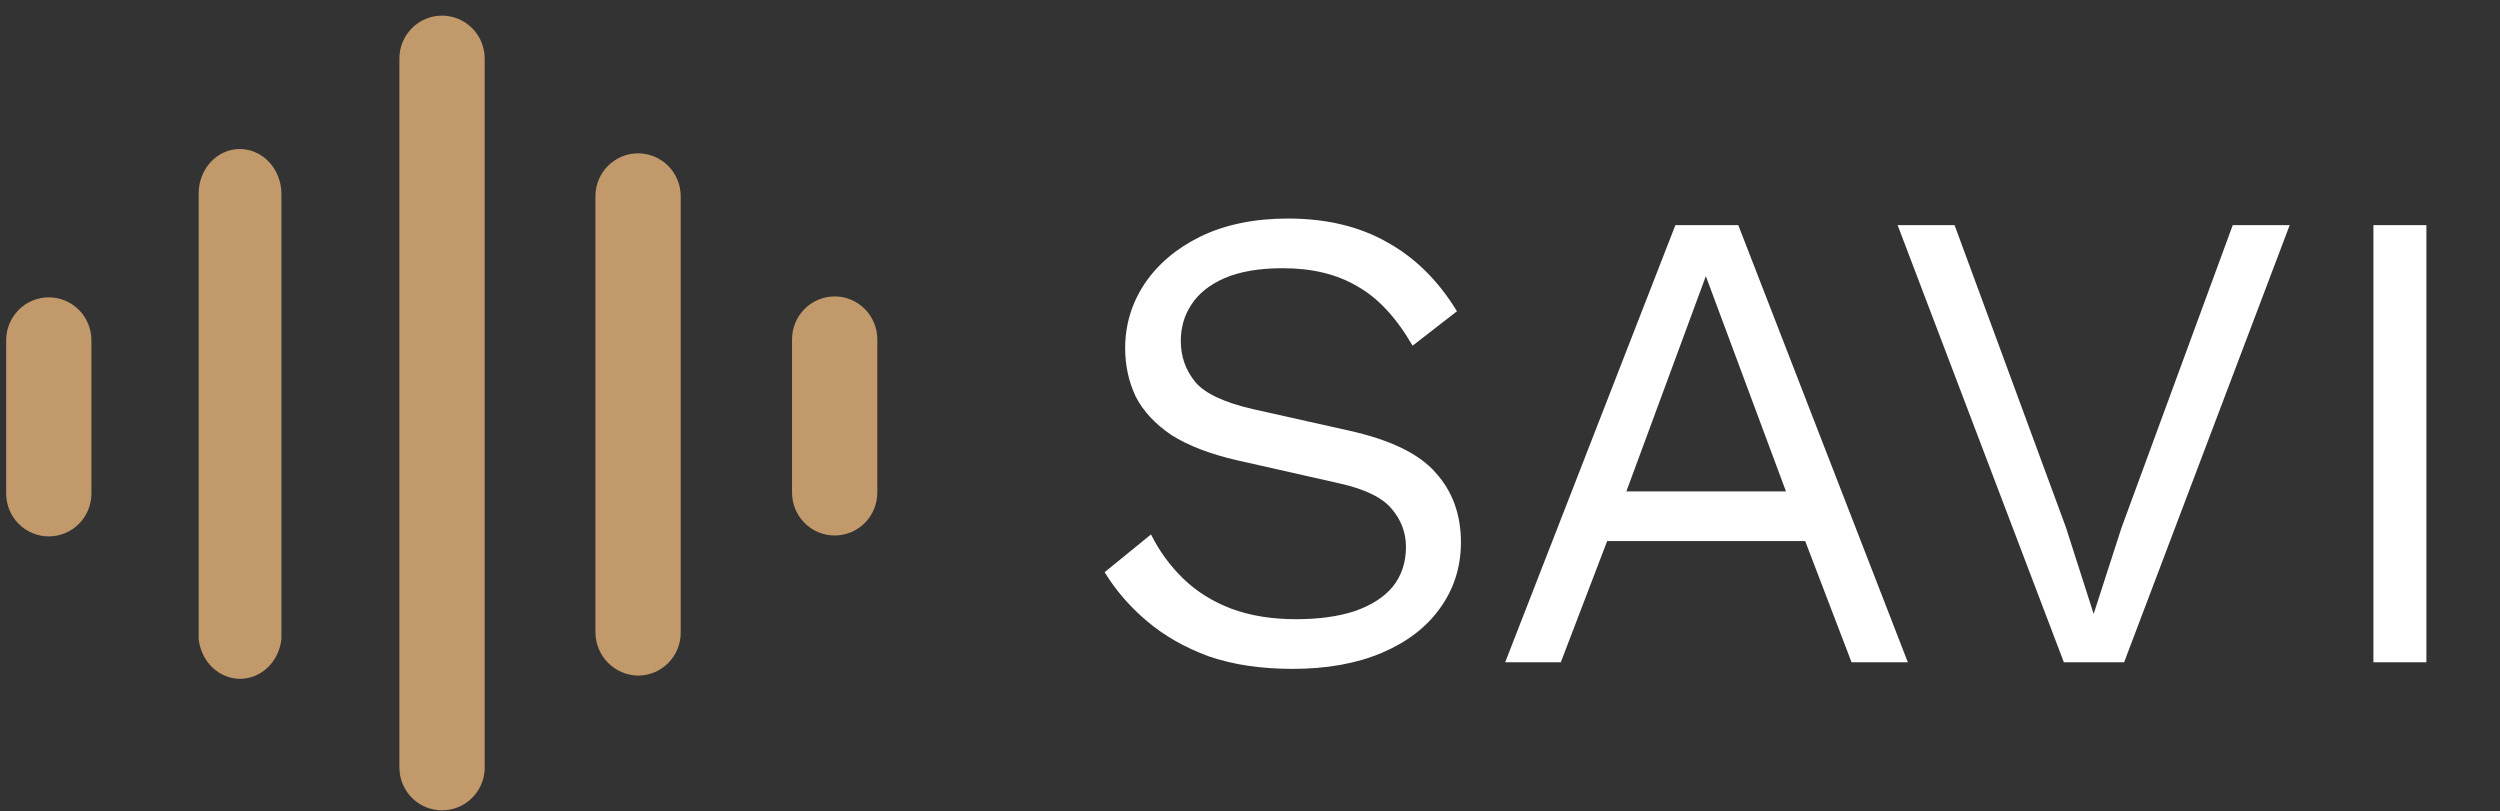
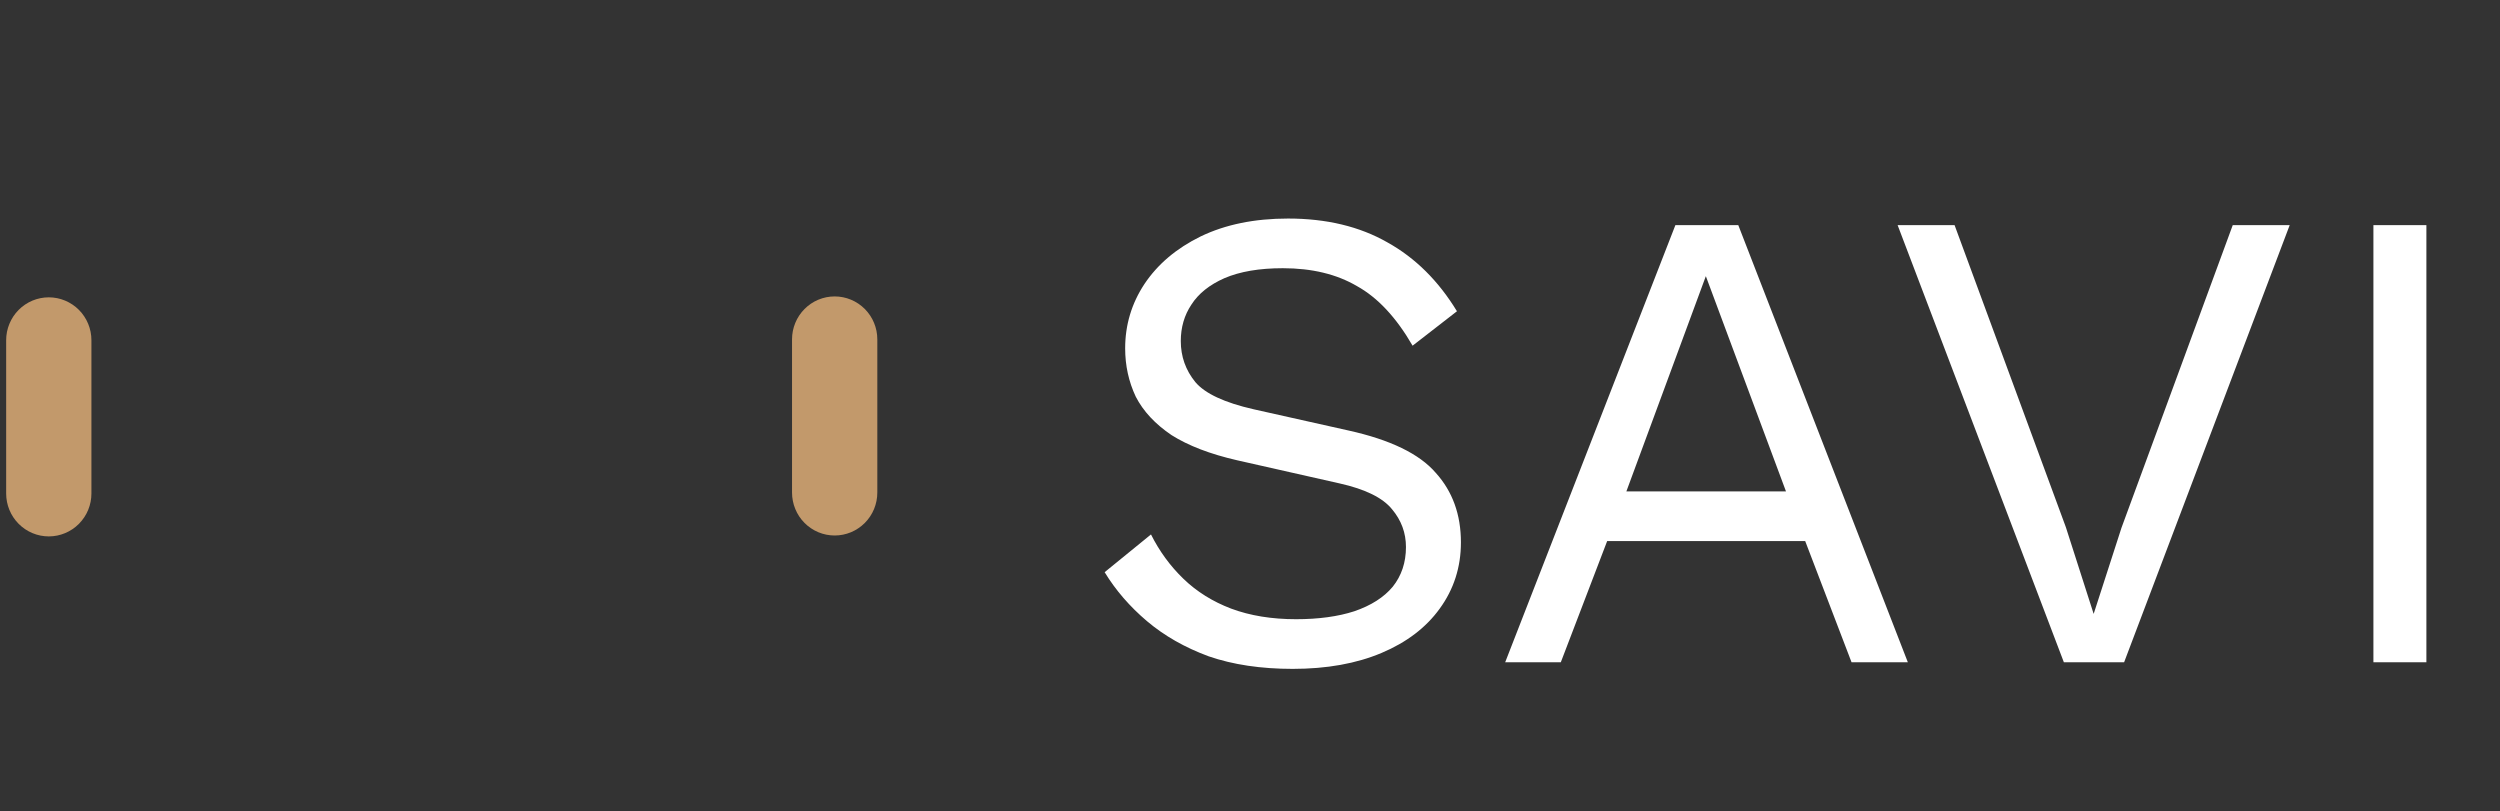
<svg xmlns="http://www.w3.org/2000/svg" width="151" height="49" viewBox="0 0 151 49" fill="none">
  <rect x="0" y="0" width="151" height="49" fill="#333333" stroke="none" />
  <g clip-path="url(#clip0_77_260)">
    <path d="M2.947 17.959C3.285 17.959 3.62 18.026 3.932 18.156C4.245 18.287 4.529 18.478 4.768 18.718C5.007 18.959 5.197 19.245 5.326 19.559C5.456 19.874 5.522 20.211 5.522 20.552L5.522 29.806C5.522 30.494 5.251 31.153 4.768 31.639C4.285 32.125 3.63 32.399 2.947 32.399C2.264 32.399 1.609 32.125 1.126 31.639C0.643 31.153 0.372 30.494 0.372 29.806L0.372 20.552C0.372 20.211 0.438 19.874 0.568 19.559C0.697 19.245 0.887 18.959 1.126 18.718C1.365 18.478 1.649 18.287 1.961 18.156C2.274 18.026 2.609 17.959 2.947 17.959Z" fill="#C2996B" />
-     <path d="M26.699 48.944C26.36 48.944 26.025 48.877 25.713 48.747C25.4 48.616 25.116 48.425 24.877 48.184C24.638 47.944 24.448 47.658 24.319 47.343C24.19 47.029 24.123 46.692 24.123 46.351V3.537C24.123 2.849 24.394 2.189 24.877 1.703C25.36 1.217 26.016 0.944 26.699 0.944C27.382 0.944 28.037 1.217 28.52 1.703C29.003 2.189 29.274 2.849 29.274 3.537V46.207C29.294 46.56 29.241 46.912 29.121 47.244C29 47.575 28.813 47.878 28.572 48.134C28.331 48.391 28.041 48.594 27.718 48.734C27.396 48.873 27.049 48.944 26.699 48.944Z" fill="#C2996B" />
-     <path d="M38.539 40.806C37.859 40.796 37.209 40.52 36.728 40.036C36.247 39.552 35.973 38.898 35.964 38.213V11.854C35.964 11.167 36.235 10.507 36.718 10.021C37.201 9.535 37.856 9.262 38.539 9.262C39.222 9.262 39.877 9.535 40.361 10.021C40.843 10.507 41.115 11.167 41.115 11.854V38.213C41.115 38.553 41.048 38.891 40.919 39.205C40.789 39.52 40.6 39.806 40.361 40.046C40.121 40.287 39.837 40.478 39.525 40.608C39.212 40.739 38.878 40.806 38.539 40.806Z" fill="#C2996B" />
-     <path d="M14.482 9C15.143 9 15.779 9.282 16.25 9.784C16.721 10.287 16.99 10.97 16.999 11.685L16.999 38.596C16.927 39.258 16.633 39.869 16.172 40.312C15.711 40.755 15.116 41 14.499 41C13.882 41 13.287 40.755 12.826 40.312C12.365 39.869 12.071 39.258 11.999 38.596L11.999 11.685C11.999 10.973 12.261 10.29 12.726 9.786C13.192 9.283 13.823 9 14.482 9Z" fill="#C2996B" />
    <path d="M50.414 32.344C50.076 32.344 49.741 32.277 49.429 32.147C49.116 32.016 48.832 31.825 48.593 31.584C48.354 31.344 48.164 31.058 48.035 30.743C47.906 30.429 47.839 30.092 47.839 29.751V20.497C47.839 19.809 48.11 19.15 48.593 18.664C49.076 18.177 49.731 17.904 50.414 17.904C51.097 17.904 51.752 18.177 52.236 18.664C52.718 19.15 52.99 19.809 52.99 20.497V29.751C52.99 30.092 52.923 30.429 52.794 30.743C52.664 31.058 52.475 31.344 52.236 31.584C51.996 31.825 51.712 32.016 51.4 32.147C51.087 32.277 50.753 32.344 50.414 32.344Z" fill="#C2996B" />
    <path d="M77.8 13.2C80.12 13.2 82.12 13.68 83.8 14.64C85.48 15.573 86.88 16.96 88 18.8L85.32 20.88C84.333 19.173 83.213 17.973 81.96 17.28C80.733 16.56 79.24 16.2 77.48 16.2C76.067 16.2 74.893 16.4 73.96 16.8C73.053 17.2 72.387 17.733 71.96 18.4C71.533 19.04 71.32 19.773 71.32 20.6C71.32 21.533 71.613 22.36 72.2 23.08C72.787 23.773 73.96 24.32 75.72 24.72L81.44 26C83.973 26.56 85.733 27.413 86.72 28.56C87.733 29.68 88.24 31.08 88.24 32.76C88.24 34.253 87.813 35.587 86.96 36.76C86.133 37.907 84.96 38.8 83.44 39.44C81.92 40.08 80.133 40.4 78.08 40.4C76.16 40.4 74.467 40.147 73 39.64C71.56 39.107 70.32 38.4 69.28 37.52C68.24 36.64 67.387 35.653 66.72 34.56L69.52 32.28C70.027 33.293 70.68 34.187 71.48 34.96C72.28 35.733 73.24 36.333 74.36 36.76C75.507 37.187 76.813 37.4 78.28 37.4C79.64 37.4 80.813 37.24 81.8 36.92C82.813 36.573 83.587 36.08 84.12 35.44C84.653 34.773 84.92 33.973 84.92 33.04C84.92 32.187 84.64 31.427 84.08 30.76C83.52 30.067 82.467 29.547 80.92 29.2L74.72 27.8C73.093 27.427 71.773 26.92 70.76 26.28C69.773 25.613 69.053 24.84 68.6 23.96C68.173 23.053 67.96 22.08 67.96 21.04C67.96 19.627 68.347 18.333 69.12 17.16C69.92 15.96 71.053 15 72.52 14.28C74.013 13.56 75.773 13.2 77.8 13.2ZM115.233 40H111.833L109.033 32.68H97.073L94.273 40H90.913L101.193 13.6H104.993L115.233 40ZM98.233 29.68H107.873L103.033 16.68L98.233 29.68ZM138.297 13.6L128.297 40H124.657L114.617 13.6H118.057L124.777 31.84L126.457 37.08L128.137 31.88L134.857 13.6H138.297ZM146.554 13.6V40H143.354V13.6H146.554Z" fill="white" />
  </g>
  <defs>
    <clipPath id="clip0_77_260">
      <rect width="151" height="49" fill="white" />
    </clipPath>
  </defs>
</svg>